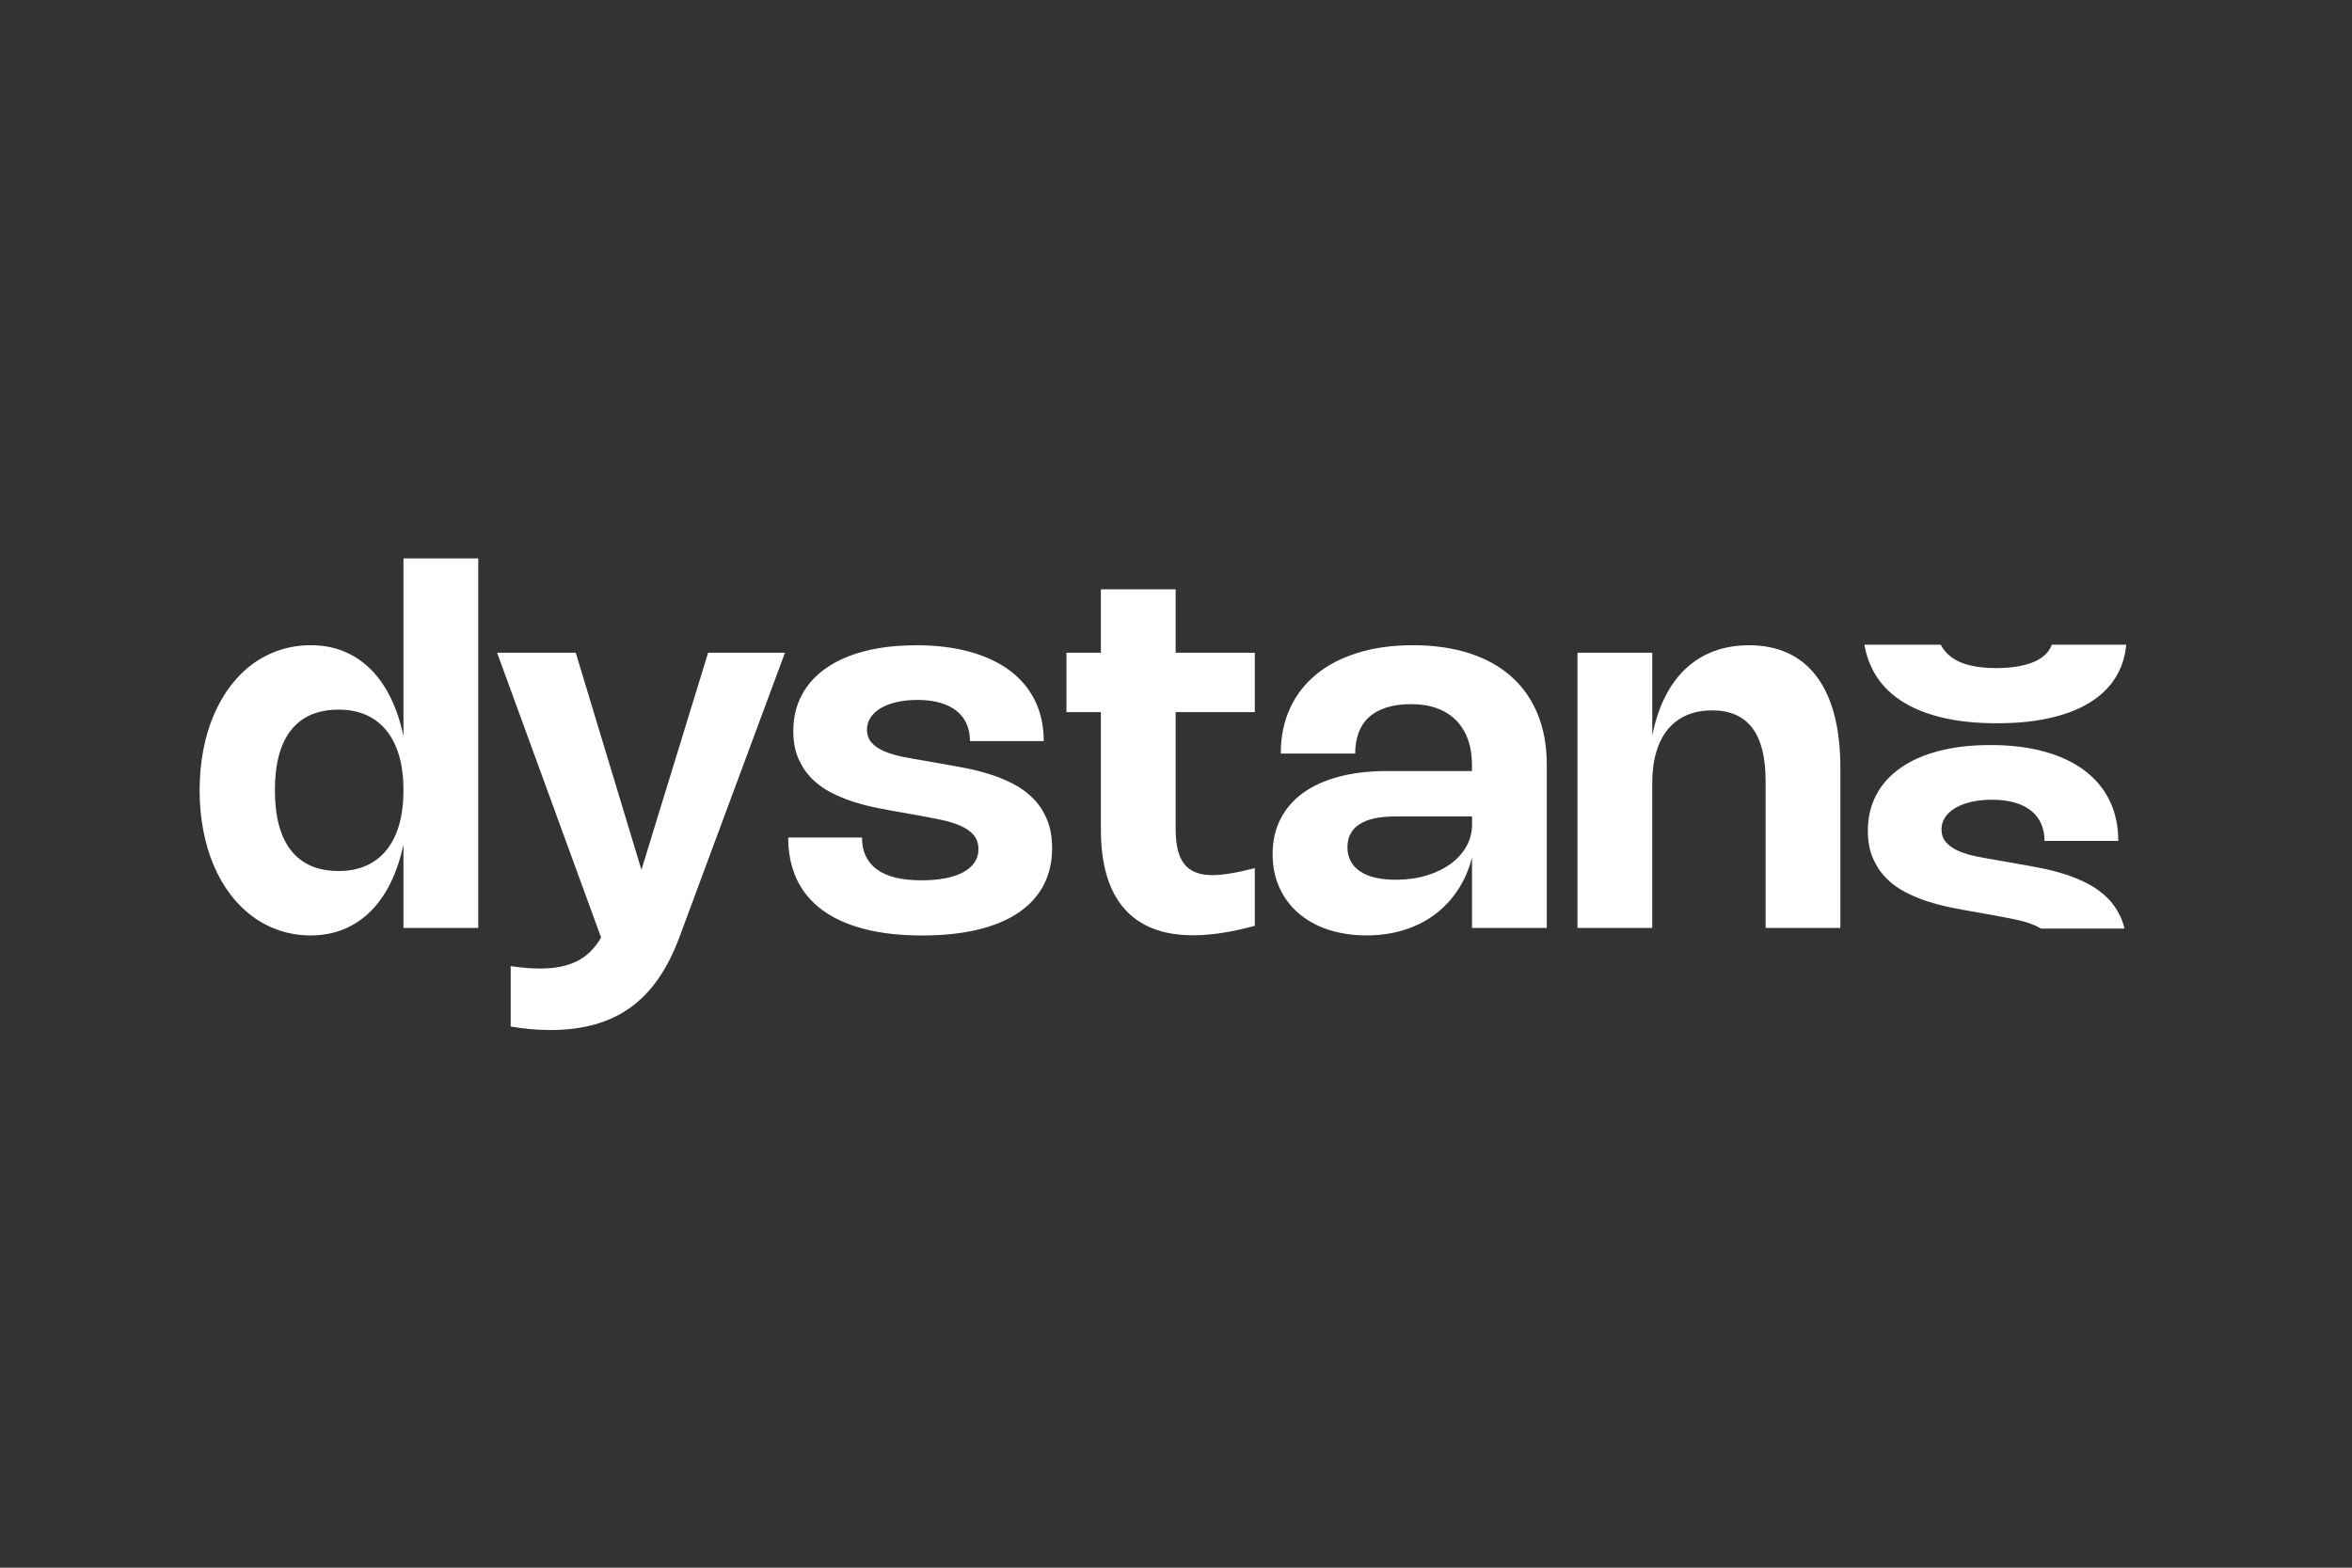
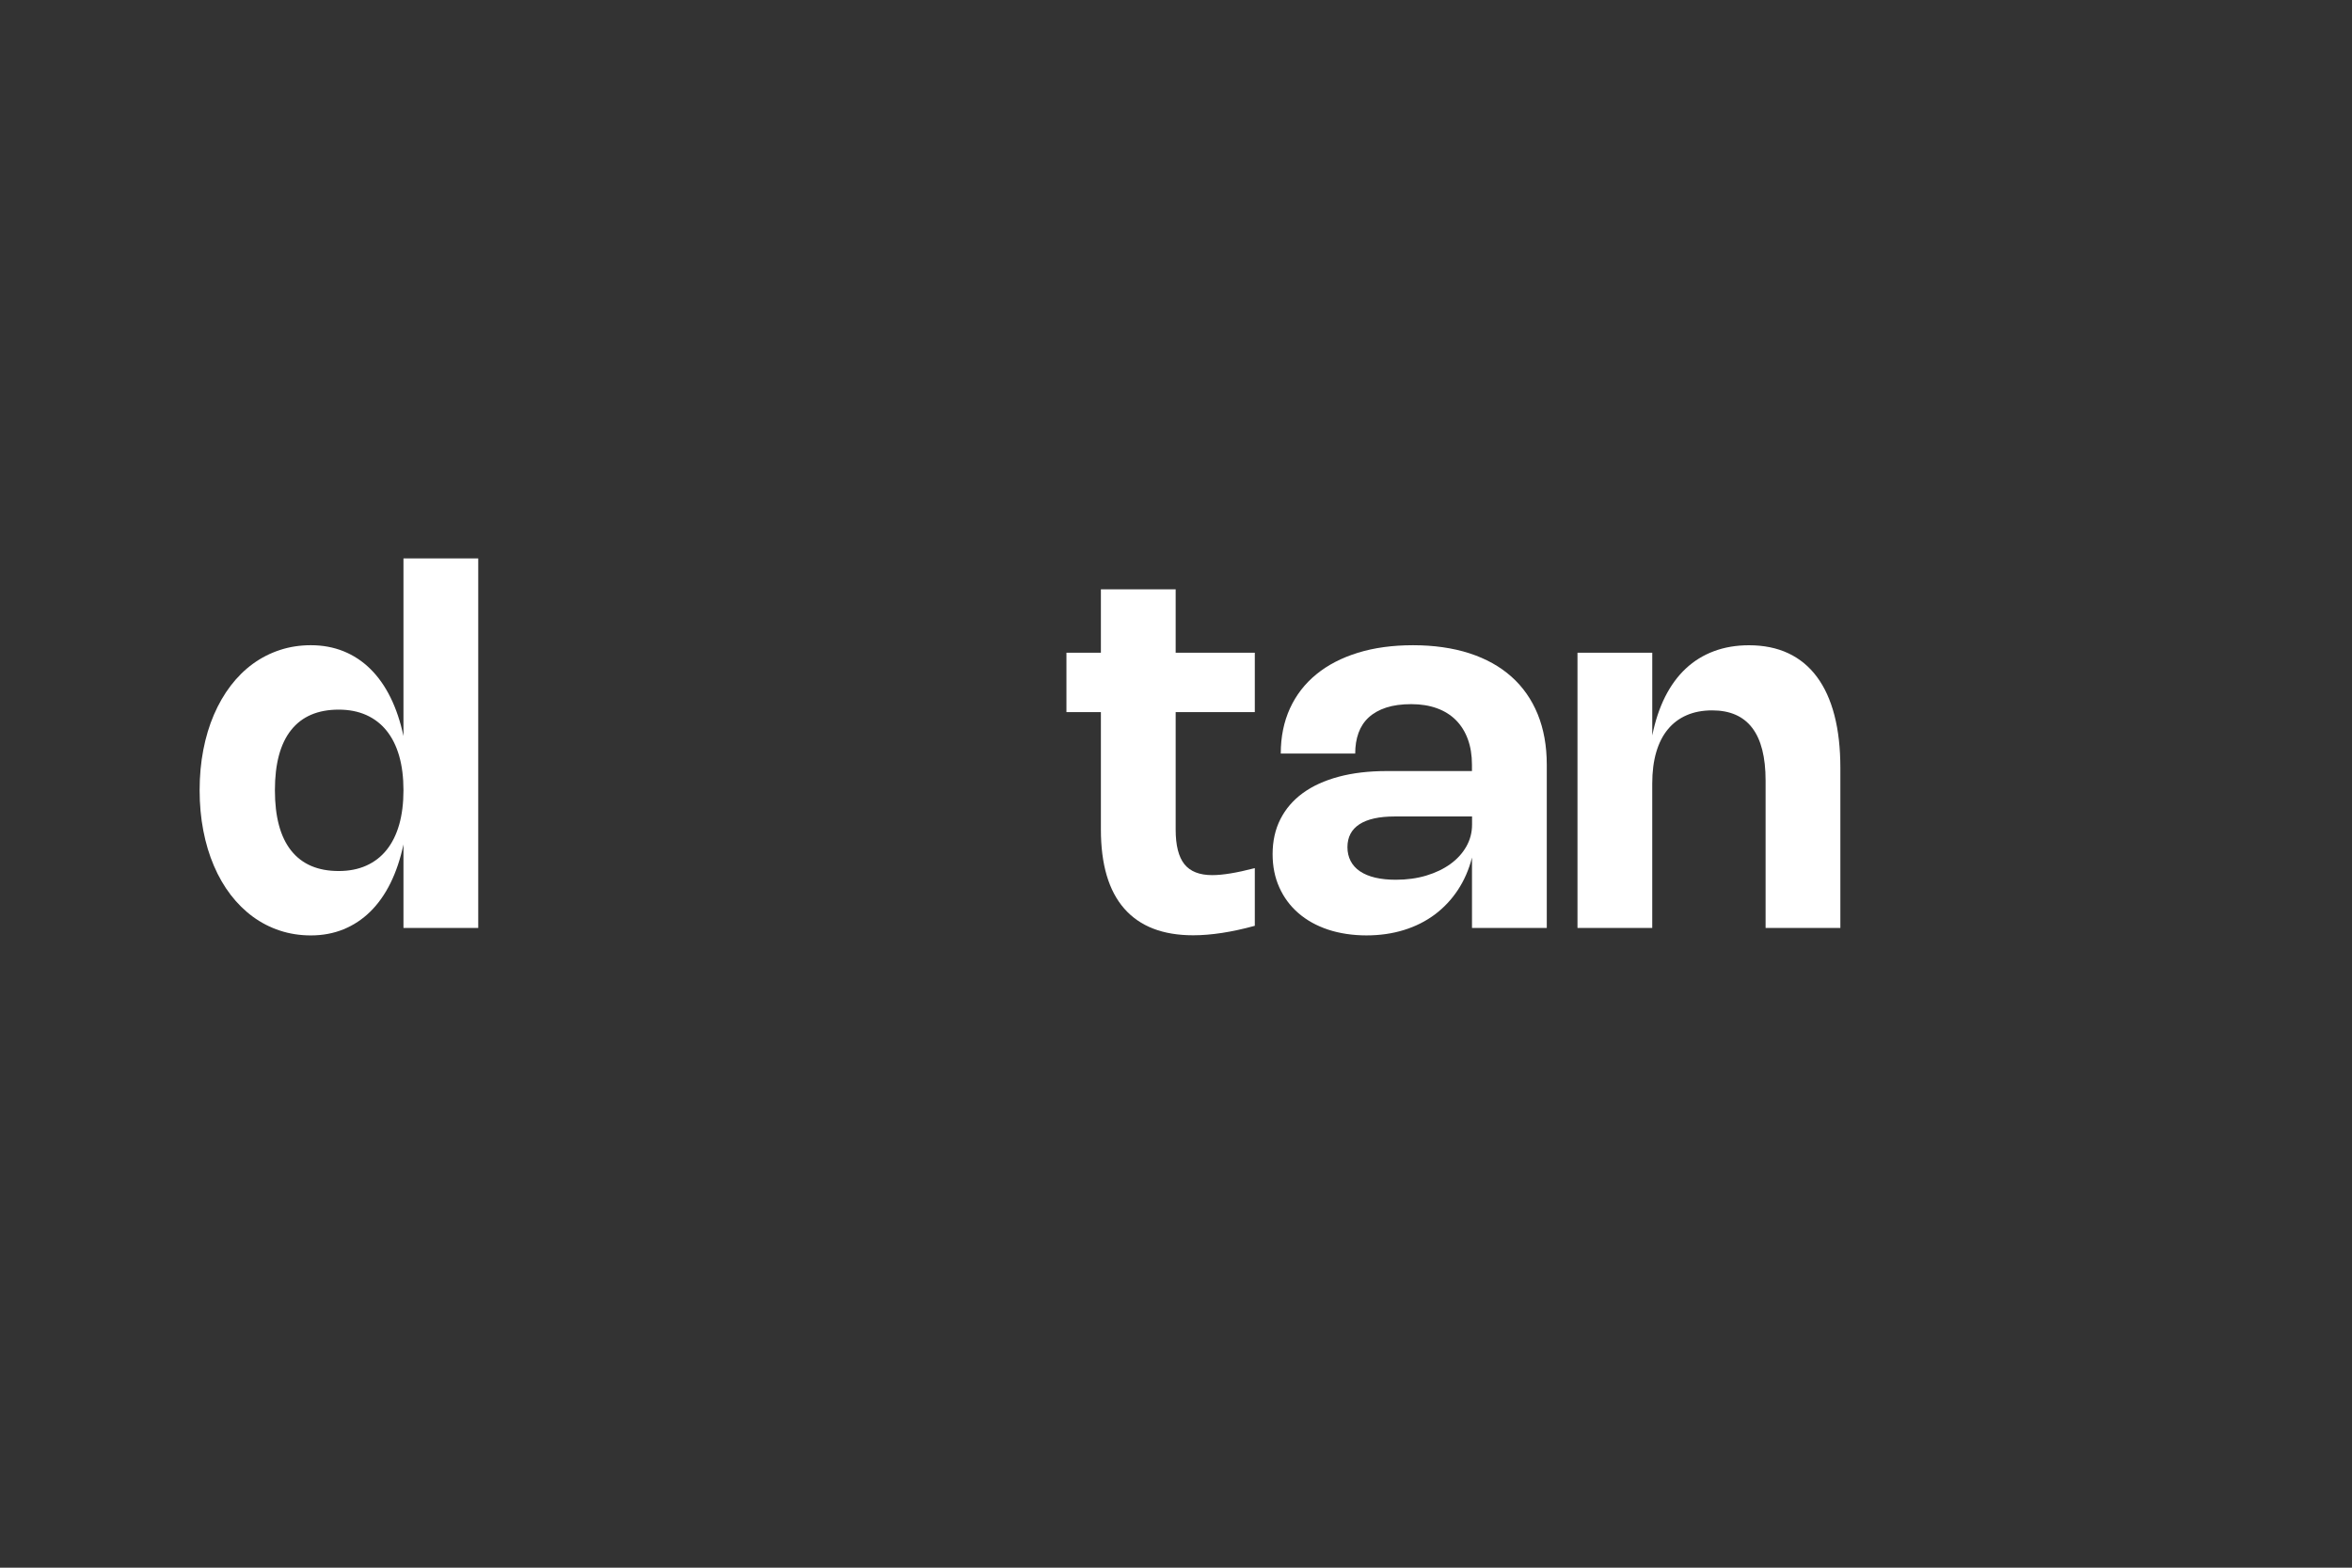
<svg xmlns="http://www.w3.org/2000/svg" id="Layer_1" data-name="Layer 1" viewBox="0 0 1200 800">
  <rect x="0" y="0" width="1200" height="800" fill="#333333" stroke="none" />
  <defs>
    <style>
      .cls-1 {
        fill: #fff;
        stroke-width: 0px;
      }
    </style>
  </defs>
  <path class="cls-1" d="M244,285v188.53h-38.15v-42.61c-1.57,7.39-3.78,13.96-6.62,19.72-2.85,5.75-6.28,10.6-10.29,14.55-4.01,3.94-8.57,6.96-13.66,9.04-5.1,2.08-10.66,3.12-16.69,3.12-5.56,0-10.82-.82-15.79-2.46s-9.55-3.99-13.76-7.07c-4.2-3.07-7.98-6.8-11.34-11.17-3.35-4.38-6.21-9.31-8.56-14.82-2.36-5.5-4.16-11.48-5.41-17.96-1.25-6.47-1.88-13.34-1.88-20.61s.63-14.13,1.88-20.6c1.25-6.48,3.05-12.45,5.41-17.93s5.21-10.41,8.56-14.81c3.36-4.39,7.14-8.12,11.34-11.18,4.2-3.05,8.79-5.4,13.76-7.03,4.97-1.64,10.23-2.45,15.79-2.45,6.03,0,11.59,1.03,16.69,3.08,5.09,2.06,9.65,5.06,13.66,9.01s7.44,8.8,10.29,14.55c2.84,5.75,5.05,12.32,6.62,19.71v-90.63h38.15ZM205.85,403.27c0-6.58-.73-12.41-2.19-17.51-1.47-5.09-3.61-9.39-6.44-12.9-2.82-3.5-6.29-6.16-10.38-7.99-4.1-1.83-8.78-2.74-14.04-2.74-10.66,0-18.75,3.48-24.27,10.42-5.52,6.94-8.27,17.18-8.27,30.73s2.76,23.8,8.27,30.76c5.52,6.97,13.61,10.45,24.27,10.45,5.26,0,9.95-.91,14.04-2.74,4.09-1.82,7.56-4.48,10.38-7.99,2.82-3.5,4.97-7.81,6.44-12.92,1.46-5.12,2.19-10.97,2.19-17.55Z" />
-   <path class="cls-1" d="M400.49,333.09l-53.56,144.38c-3.06,8.36-6.66,15.57-10.8,21.62-4.14,6.05-8.93,11.04-14.36,14.97-5.44,3.92-11.55,6.84-18.34,8.73-6.79,1.89-14.37,2.84-22.74,2.84-6.46,0-13.16-.6-20.13-1.79v-30.82c2.93.42,5.62.73,8.09.93s4.78.29,6.95.29c3.78,0,7.22-.3,10.32-.93,3.1-.61,5.92-1.55,8.47-2.83,2.54-1.28,4.83-2.91,6.84-4.91,2.02-1.99,3.83-4.37,5.45-7.13l-53.05-145.34h40.12l33.51,110.75,34.01-110.75h39.23Z" />
-   <path class="cls-1" d="M467.3,329.27c10.31,0,19.52,1.12,27.6,3.37,8.09,2.25,14.93,5.49,20.51,9.72,5.59,4.22,9.83,9.35,12.74,15.38,2.91,6.03,4.37,12.85,4.37,20.45h-37.64c0-3.27-.57-6.2-1.72-8.79-1.14-2.59-2.85-4.8-5.13-6.62-2.27-1.83-5.08-3.22-8.41-4.17s-7.17-1.44-11.49-1.44c-3.83,0-7.33.36-10.51,1.08-3.18.73-5.9,1.74-8.15,3.06s-4,2.91-5.25,4.78c-1.26,1.87-1.88,3.93-1.88,6.18,0,2.76.8,5.02,2.41,6.78,1.62,1.77,3.77,3.22,6.47,4.37,2.7,1.14,5.81,2.06,9.33,2.77,3.53.7,7.21,1.37,11.08,2.01l9.37,1.65c3.78.63,7.77,1.37,12,2.2,4.22.83,8.4,1.9,12.51,3.22s8.06,2.97,11.84,4.97c3.78,2,7.12,4.48,10,7.45,2.89,2.97,5.18,6.52,6.88,10.64,1.7,4.12,2.55,8.98,2.55,14.59,0,7.05-1.46,13.34-4.37,18.85-2.91,5.52-7.18,10.18-12.8,13.98-5.63,3.81-12.55,6.69-20.76,8.66-8.22,1.97-17.65,2.97-28.31,2.97-11.21,0-21.07-1.11-29.58-3.32-8.52-2.21-15.65-5.42-21.4-9.65-5.75-4.23-10.09-9.45-13.03-15.67-2.92-6.22-4.39-13.34-4.39-21.36h37.64c0,7.05,2.5,12.45,7.51,16.21s12.65,5.64,22.93,5.64c4.5,0,8.55-.35,12.14-1.06,3.58-.7,6.62-1.73,9.11-3.08,2.48-1.36,4.39-3.02,5.73-4.97,1.33-1.95,2-4.16,2-6.62,0-3.01-.81-5.47-2.42-7.35-1.61-1.89-3.84-3.46-6.66-4.71-2.82-1.26-6.16-2.29-10.03-3.09-3.87-.8-8.05-1.61-12.55-2.42l-9.35-1.65c-3.45-.6-7.16-1.29-11.15-2.1-3.99-.81-7.96-1.85-11.92-3.12-3.94-1.28-7.76-2.87-11.43-4.78-3.67-1.92-6.9-4.3-9.71-7.17-2.81-2.87-5.04-6.26-6.72-10.19-1.68-3.93-2.51-8.57-2.51-13.92,0-6.75,1.42-12.83,4.27-18.21,2.85-5.4,6.95-9.98,12.33-13.76,5.37-3.78,11.93-6.68,19.68-8.7s16.51-3.02,26.27-3.02Z" />
  <path class="cls-1" d="M640.21,472.44c-11.76,3.23-22.25,4.84-31.46,4.84-15.46,0-27.17-4.53-35.13-13.6s-11.94-22.53-11.94-40.41v-59.87h-17.58v-30.31h17.58v-32.36h38.15v32.36h40.38v30.31h-40.38v59.93c0,8.07,1.49,13.96,4.46,17.68,2.97,3.71,7.71,5.57,14.2,5.57,2.64,0,5.71-.29,9.24-.86,3.53-.57,7.68-1.47,12.48-2.71v29.43Z" />
  <path class="cls-1" d="M653.45,384.55c0-8.53,1.57-16.21,4.68-23.03,3.12-6.82,7.6-12.61,13.44-17.39,5.83-4.78,12.91-8.45,21.23-11.02s17.71-3.85,28.16-3.85,20.27,1.37,28.72,4.11,15.61,6.72,21.46,11.94c5.86,5.22,10.32,11.61,13.41,19.17,3.07,7.56,4.62,16.13,4.62,25.73v83.31h-38.15v-35.92c-1.57,6.16-3.98,11.68-7.23,16.59-3.25,4.91-7.18,9.07-11.78,12.52-4.62,3.43-9.85,6.07-15.74,7.89-5.88,1.82-12.26,2.74-19.14,2.74s-13.7-1-19.59-2.97c-5.88-1.97-10.91-4.78-15.09-8.4-4.19-3.63-7.43-8-9.72-13.09-2.3-5.09-3.44-10.77-3.44-17,0-6.66,1.32-12.62,3.98-17.86,2.66-5.24,6.47-9.68,11.46-13.32,4.99-3.63,11.1-6.41,18.31-8.34,7.21-1.93,15.41-2.89,24.58-2.89h43.38v-3.25c0-4.84-.7-9.17-2.1-12.99-1.4-3.82-3.42-7.06-6.05-9.72-2.64-2.65-5.87-4.68-9.72-6.08-3.84-1.39-8.21-2.1-13.09-2.1s-9.19.58-12.78,1.75c-3.58,1.17-6.56,2.84-8.92,5-2.35,2.16-4.09,4.81-5.22,7.93s-1.69,6.64-1.69,10.54h-38.03ZM711.61,416.65c-7.94,0-13.95,1.33-18.02,3.98-4.08,2.66-6.12,6.56-6.12,11.69s2.14,9.45,6.41,12.32c4.27,2.87,10.37,4.3,18.31,4.3,5.6,0,10.77-.71,15.51-2.13,4.73-1.43,8.83-3.39,12.3-5.9,3.46-2.5,6.16-5.47,8.12-8.92,1.95-3.43,2.93-7.17,2.93-11.21v-4.14h-39.42Z" />
  <path class="cls-1" d="M842.99,473.53h-38.15v-140.44h38.15v42.23c1.49-7.43,3.68-14.01,6.56-19.75,2.89-5.73,6.41-10.54,10.57-14.42,4.16-3.89,8.95-6.84,14.36-8.85,5.41-2.02,11.37-3.02,17.86-3.02,7.56,0,14.24,1.36,20.03,4.07,5.8,2.72,10.67,6.73,14.62,12.04,3.95,5.31,6.93,11.85,8.95,19.65,2.02,7.79,3.02,16.76,3.02,26.91v81.58h-38.15v-75.22c0-23.87-9.08-35.8-27.25-35.8-4.89,0-9.22.82-13,2.46-3.78,1.64-6.97,4.02-9.58,7.17-2.61,3.14-4.6,7.03-5.96,11.69-1.36,4.65-2.04,9.99-2.04,16.02v73.69Z" />
-   <path class="cls-1" d="M1075.59,458.62c-2.89-2.97-6.22-5.45-10-7.45-3.78-2-7.74-3.65-11.85-4.97s-8.28-2.39-12.51-3.22c-4.22-.83-8.22-1.56-12-2.2l-9.36-1.65c-3.86-.64-7.56-1.31-11.08-2.01-3.53-.7-6.64-1.62-9.33-2.77-2.69-1.15-4.85-2.6-6.46-4.37-1.62-1.76-2.43-4.02-2.43-6.78,0-2.25.63-4.32,1.88-6.18,1.26-1.87,3.01-3.46,5.26-4.78,2.25-1.32,4.96-2.33,8.15-3.06,3.18-.72,6.69-1.08,10.51-1.08,4.33,0,8.16.49,11.49,1.44,3.33.95,6.13,2.34,8.41,4.17,2.27,1.82,3.98,4.03,5.13,6.62,1.14,2.59,1.72,5.52,1.72,8.79h37.64c0-7.6-1.46-14.42-4.36-20.45-2.9-6.02-7.16-11.15-12.74-15.38-5.59-4.23-12.42-7.46-20.51-9.72-8.09-2.25-17.29-3.37-27.62-3.37-9.77,0-18.52,1.01-26.27,3.02-7.75,2.02-14.31,4.91-19.68,8.7-5.37,3.78-9.48,8.36-12.32,13.76-2.84,5.39-4.27,11.46-4.27,18.21,0,5.35.84,9.99,2.52,13.92,1.67,3.92,3.91,7.32,6.72,10.19,2.8,2.86,6.04,5.25,9.72,7.17,3.67,1.91,7.48,3.5,11.43,4.78,3.94,1.27,7.91,2.31,11.9,3.12,3.99.81,7.71,1.51,11.15,2.1l9.37,1.65c4.5.81,8.68,1.62,12.55,2.42,3.86.8,7.21,1.83,10.03,3.09,1.03.46,1.99.96,2.86,1.51h42.71c-.39-1.62-.87-3.16-1.46-4.6-1.7-4.12-3.99-7.66-6.88-10.64Z" />
-   <path class="cls-1" d="M1046.82,329c-.33.99-.78,1.93-1.39,2.82-1.33,1.95-3.25,3.61-5.73,4.97-2.48,1.36-5.52,2.39-9.11,3.08-3.58.7-7.63,1.06-12.13,1.06-10.27,0-17.93-1.88-22.93-5.64-2.32-1.74-4.1-3.84-5.34-6.29h-38.98c.72,4.1,1.9,7.92,3.56,11.44,2.92,6.22,7.26,11.44,13.02,15.67,5.75,4.22,12.89,7.44,21.4,9.65,8.51,2.21,18.37,3.32,29.59,3.32s20.1-1,28.31-2.97c8.22-1.97,15.14-4.86,20.77-8.66,5.63-3.79,9.9-8.46,12.8-13.98,2.29-4.35,3.66-9.18,4.15-14.47h-37.98Z" />
</svg>